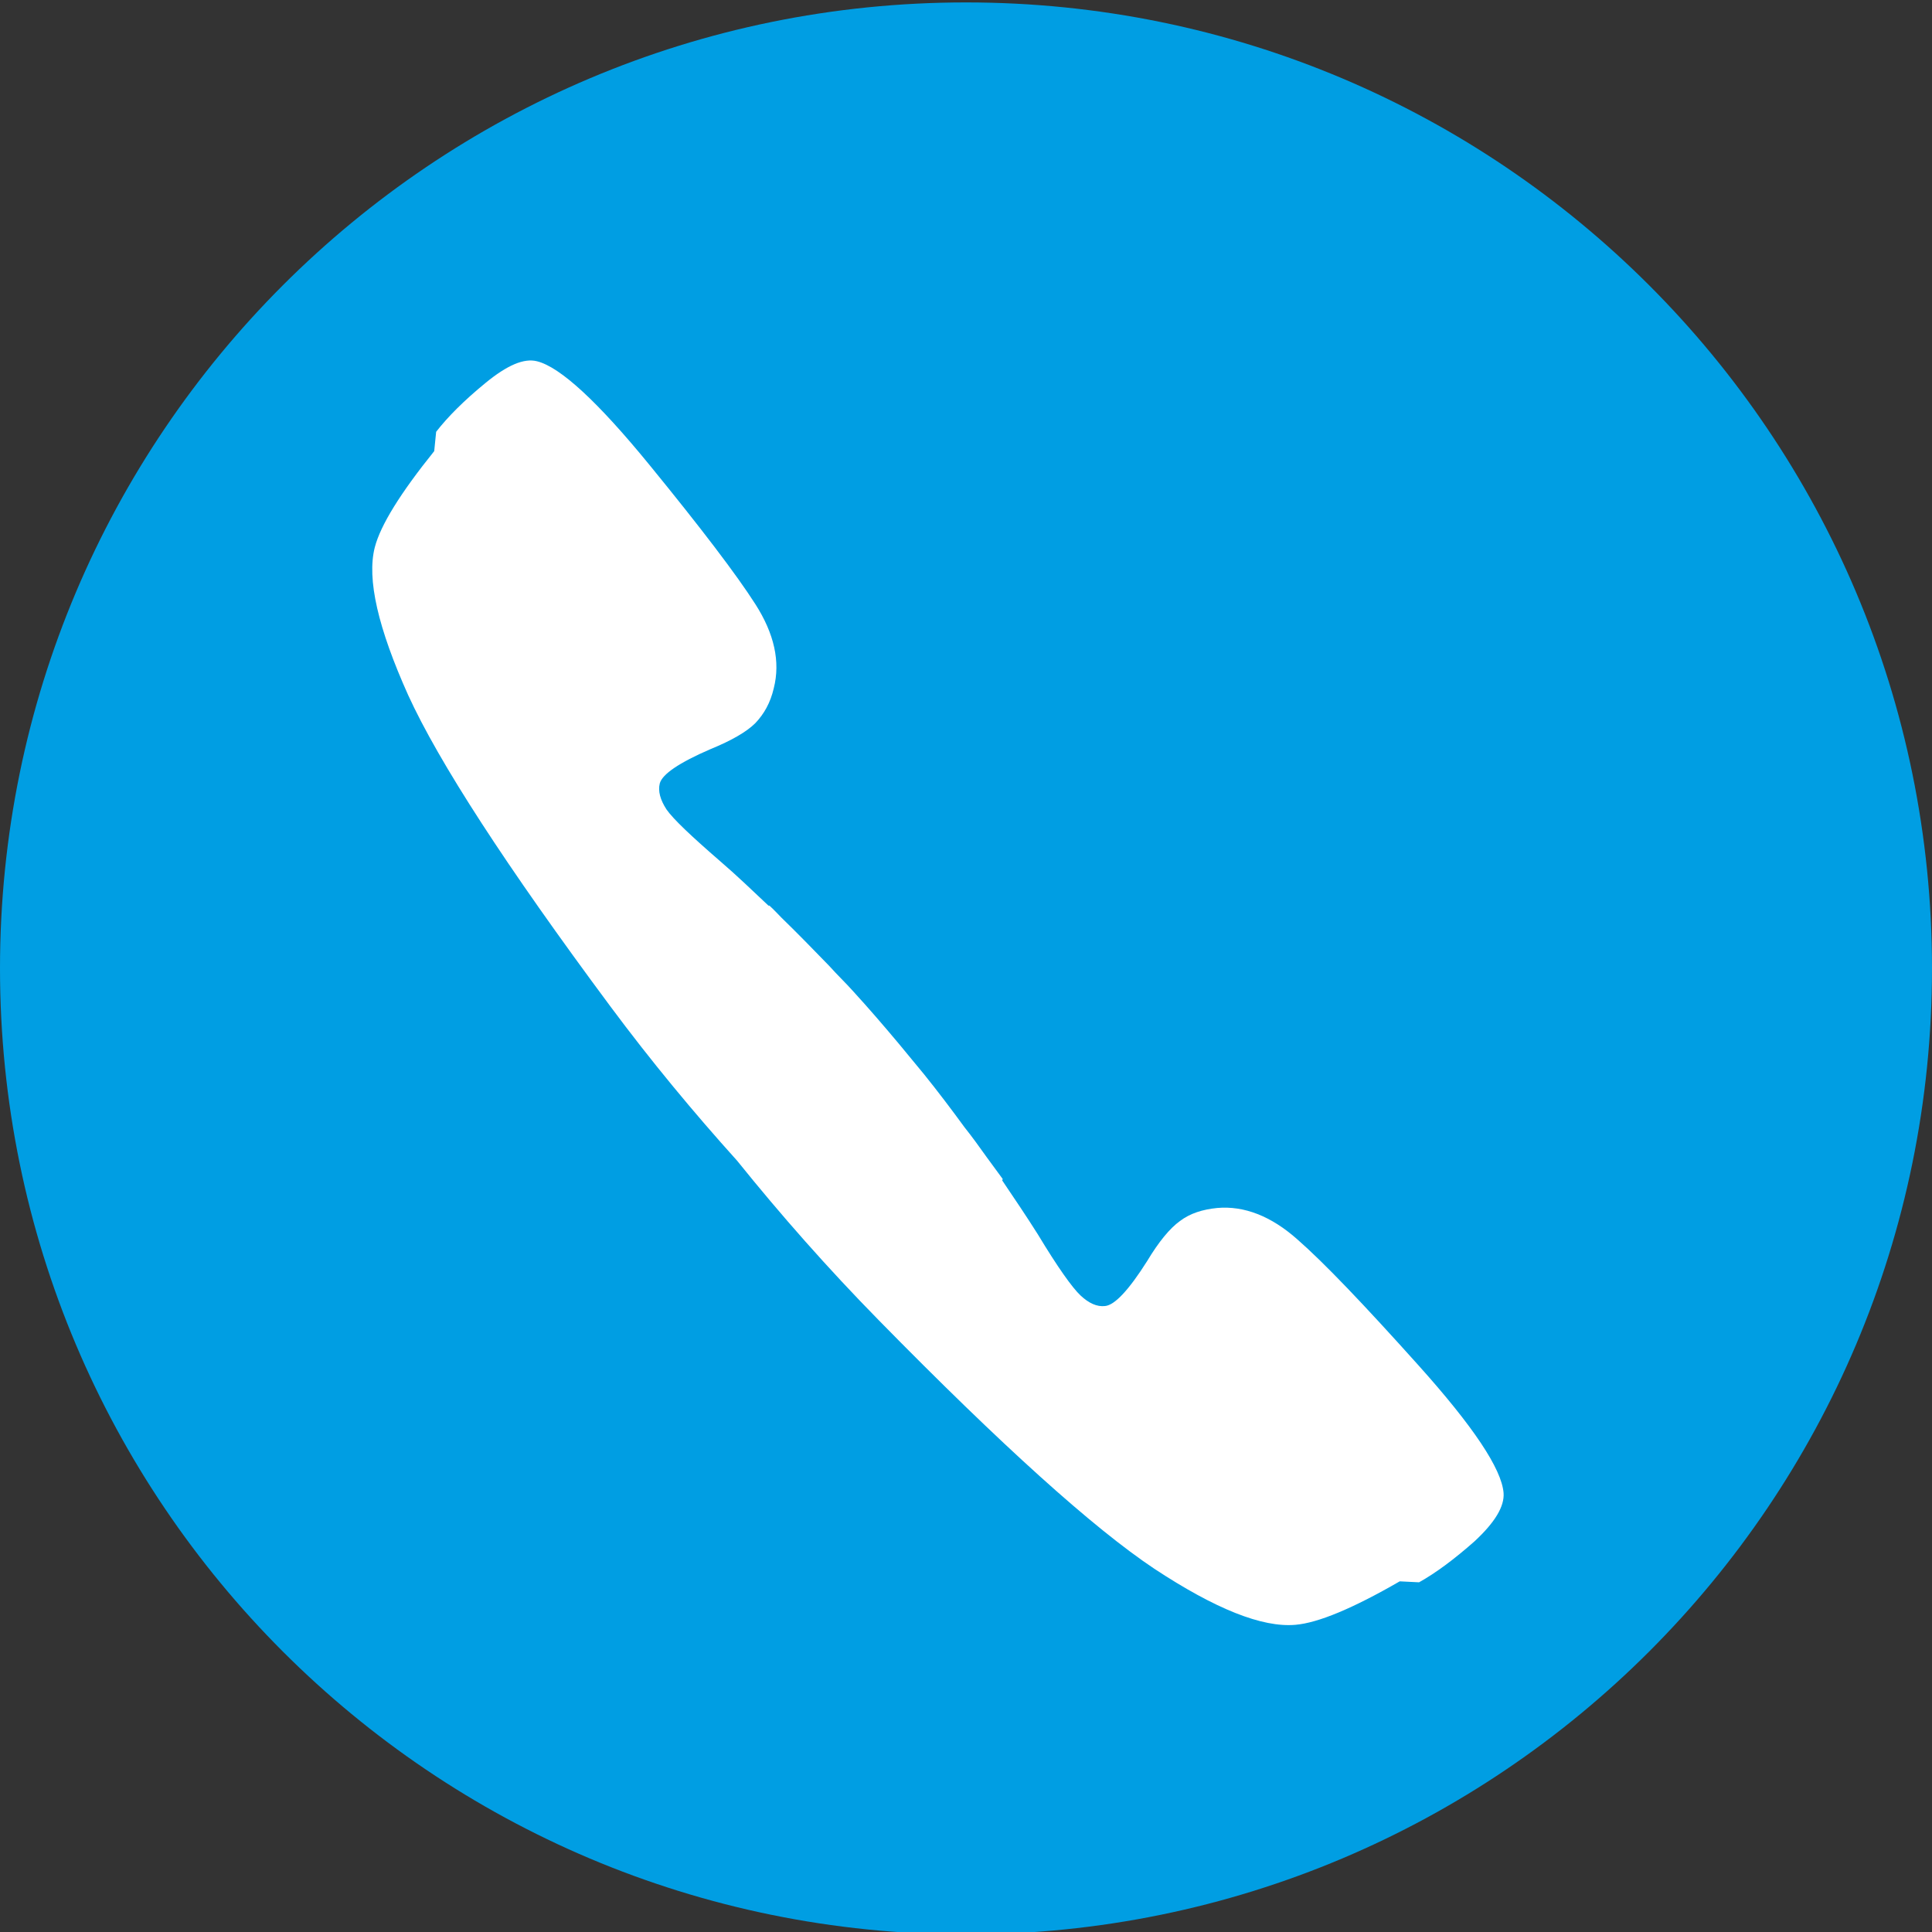
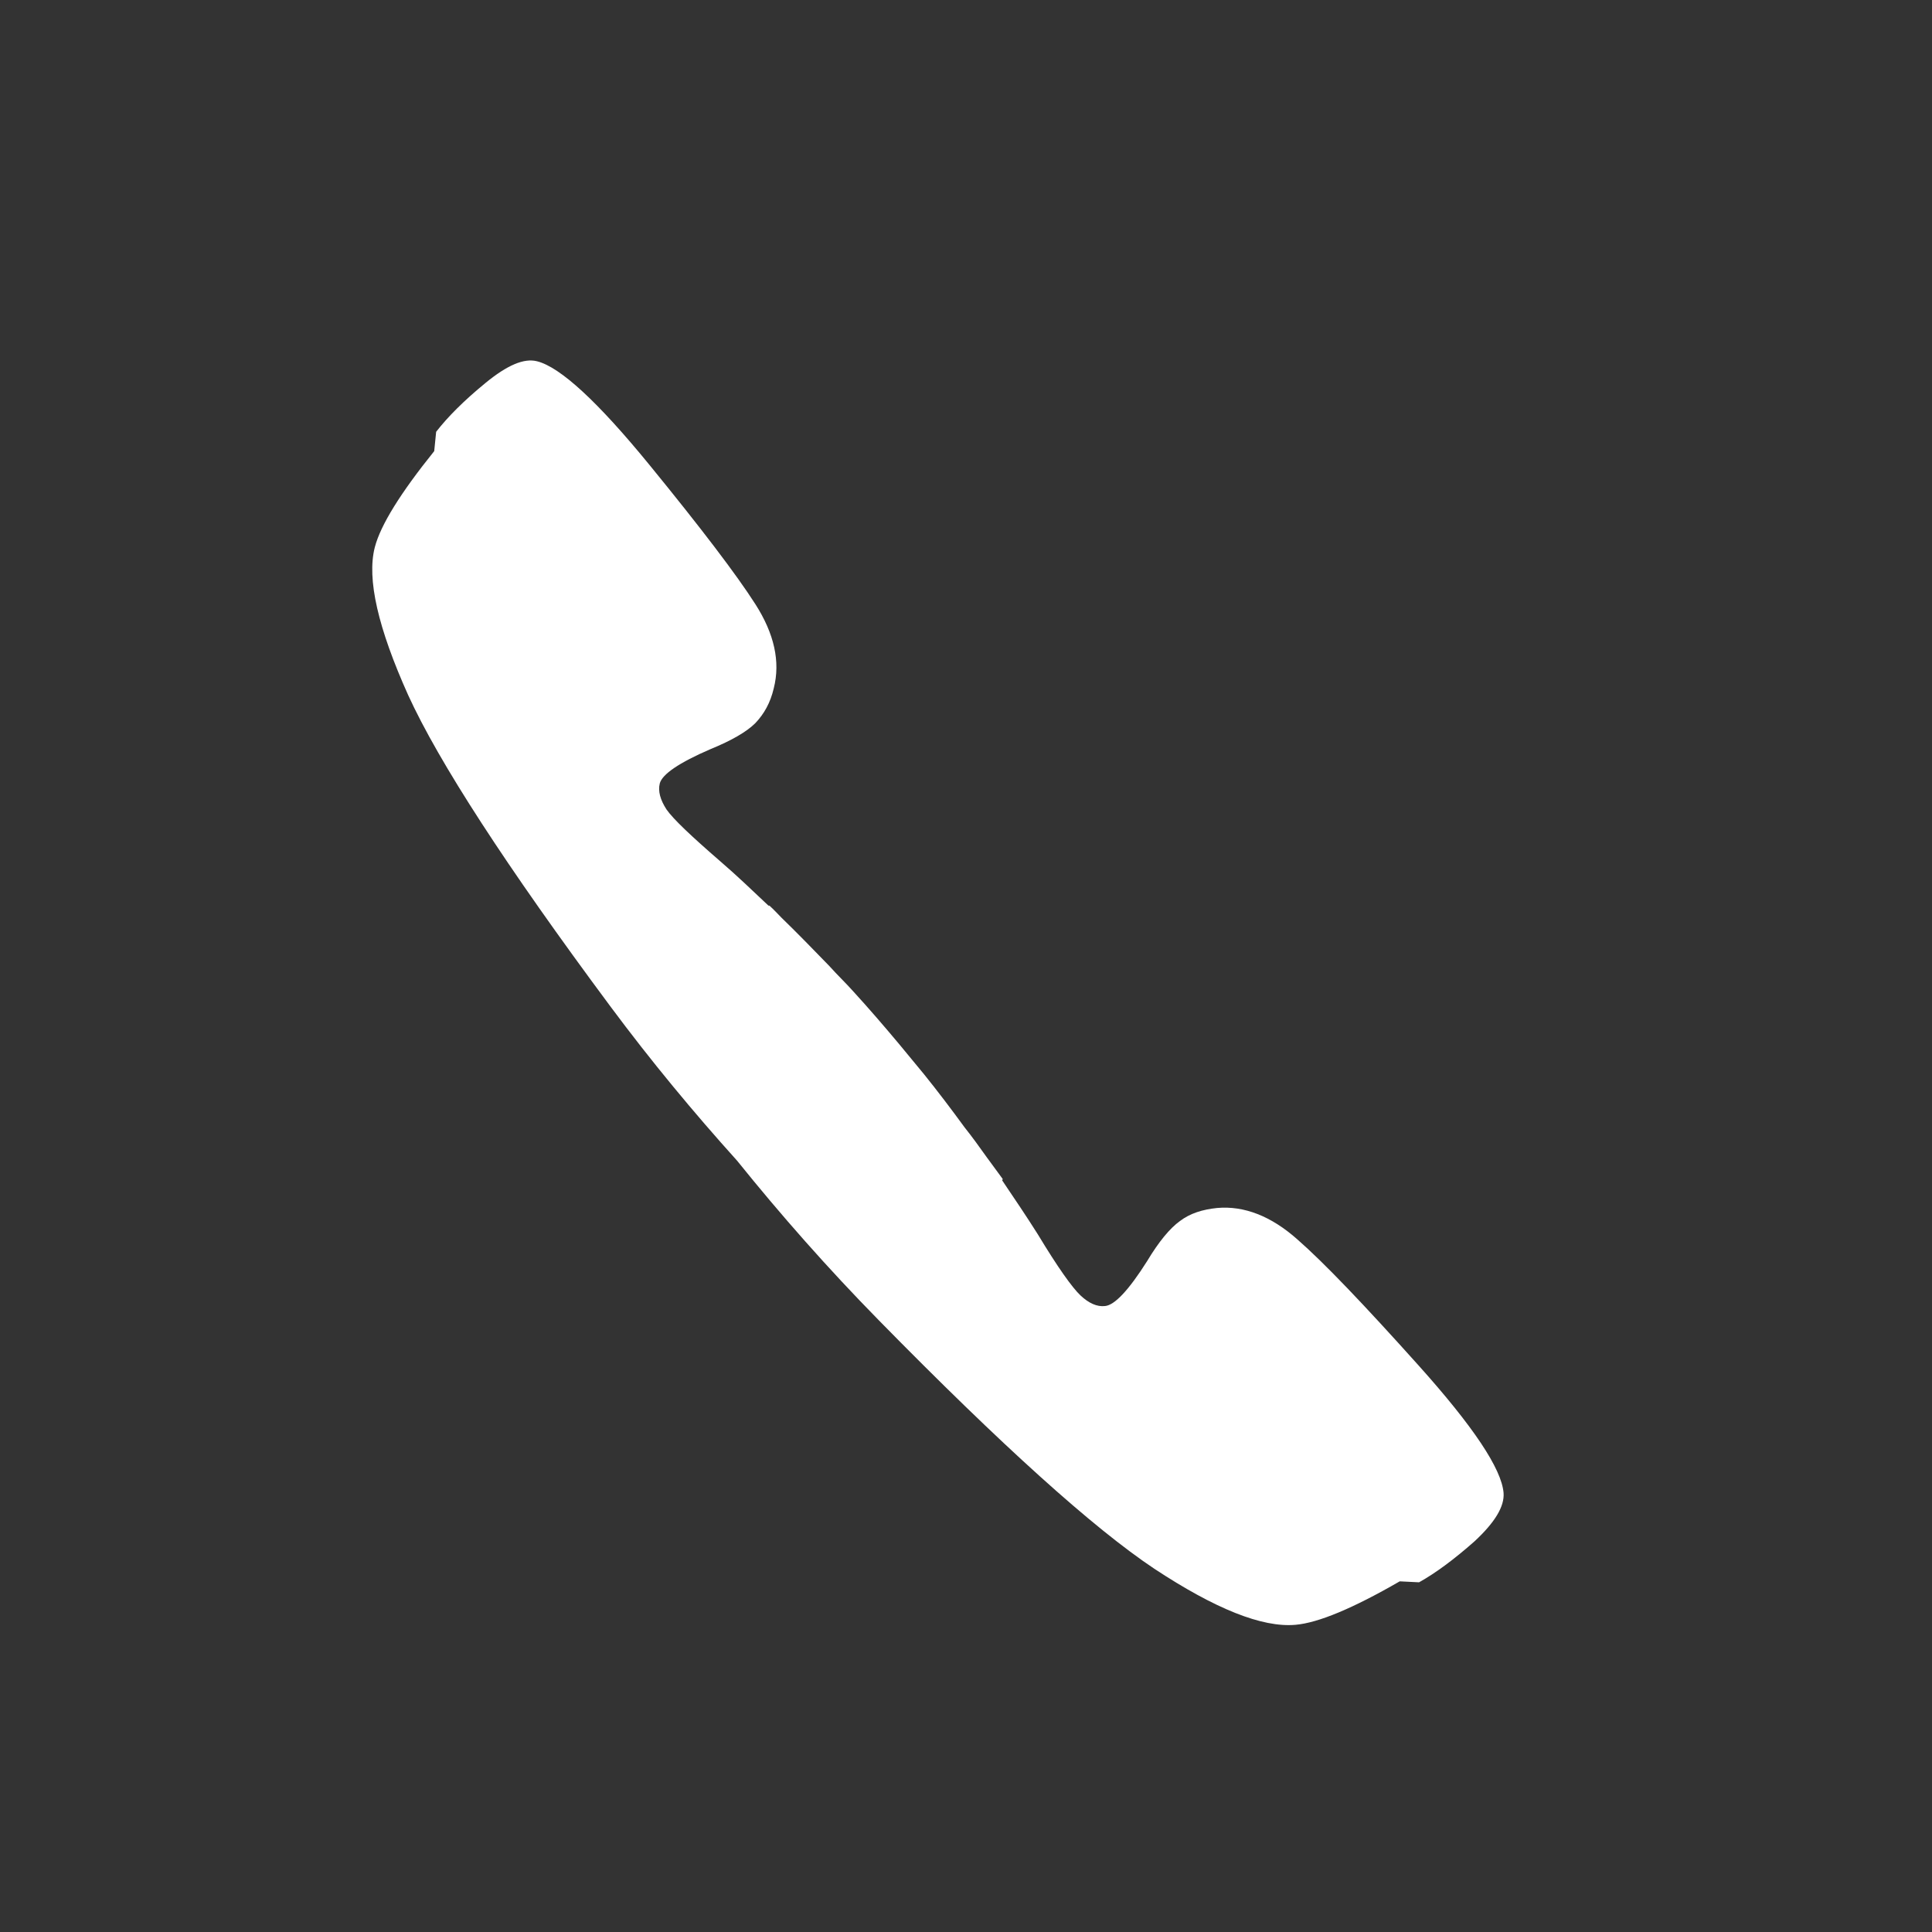
<svg xmlns="http://www.w3.org/2000/svg" version="1.1" id="Ebene_1" x="0px" y="0px" viewBox="0 0 400 400" style="enable-background:new 0 0 400 400;" xml:space="preserve">
  <rect x="0" y="0" width="400" height="400" fill="#333333" stroke="none" />
  <style type="text/css">
	.st0{fill:#009EE3;}
	.st1{fill:#FFFFFF;}
</style>
-   <path class="st0" d="M200,400.5c110.5,0,200-89.5,200-200s-89.5-200-200-200S0,90,0,200.5S89.5,400.5,200,400.5" />
  <path class="st1" d="M311.3,309.1c-0.4-5-6.3-13.8-17.6-26.4c-11.3-12.6-19.6-21.3-25.1-26.1c-5.4-4.8-11-7-16.6-6.5  c-3,0.3-5.6,1.1-7.7,2.7c-2.1,1.5-4.4,4.3-6.8,8.3c-3.8,6-6.7,9.1-8.7,9.3c-1.7,0.2-3.4-0.6-5.1-2.2c-1.7-1.6-4.7-5.8-8.8-12.6  c-2.4-3.8-4.9-7.5-7.4-11.2l0.1-0.3c-1.1-1.5-2.2-3-3.3-4.5c-1.5-2.1-3-4.2-4.6-6.2c-2.7-3.7-5.5-7.4-8.4-11  c-1.7-2.1-3.5-4.2-5.2-6.3c-3.1-3.7-6.2-7.3-9.4-10.8c-1.6-1.8-3.4-3.5-5-5.3c-3.3-3.4-6.5-6.7-9.9-10c-0.8-0.8-1.6-1.7-2.5-2.5  l-0.2,0c-3.3-3.1-6.5-6.2-10-9.2c-6-5.2-9.7-8.7-11.1-10.7c-1.3-2-1.8-3.8-1.4-5.4c0.5-1.9,4-4.3,10.5-7.1c4.4-1.8,7.5-3.6,9.3-5.4  c1.8-1.9,3.1-4.2,3.8-7.2c1.4-5.5,0.1-11.3-3.8-17.4c-3.9-6.1-11.2-15.7-21.9-28.8c-10.7-13.1-18.5-20.3-23.3-21.5  c-2.7-0.7-6.2,0.8-10.7,4.5c-4.4,3.6-7.8,7-10.2,10.1l-0.4,4c-7,8.7-11.1,15.3-12.3,19.9c-1.7,6.6,0.7,16.8,6.9,30.6  c6.3,13.8,20.2,35.3,41.9,64.5c8.4,11.3,17.1,21.8,26.2,31.9c9.1,11.3,18.8,22.3,29.3,33c25.5,26,44.5,43.1,57.1,51.5  c12.6,8.3,22.3,12.2,29.2,11.6c4.7-0.4,11.9-3.4,21.6-9l4,0.2c3.4-1.9,7.2-4.7,11.5-8.5C309.5,315.2,311.5,311.9,311.3,309.1" />
</svg>